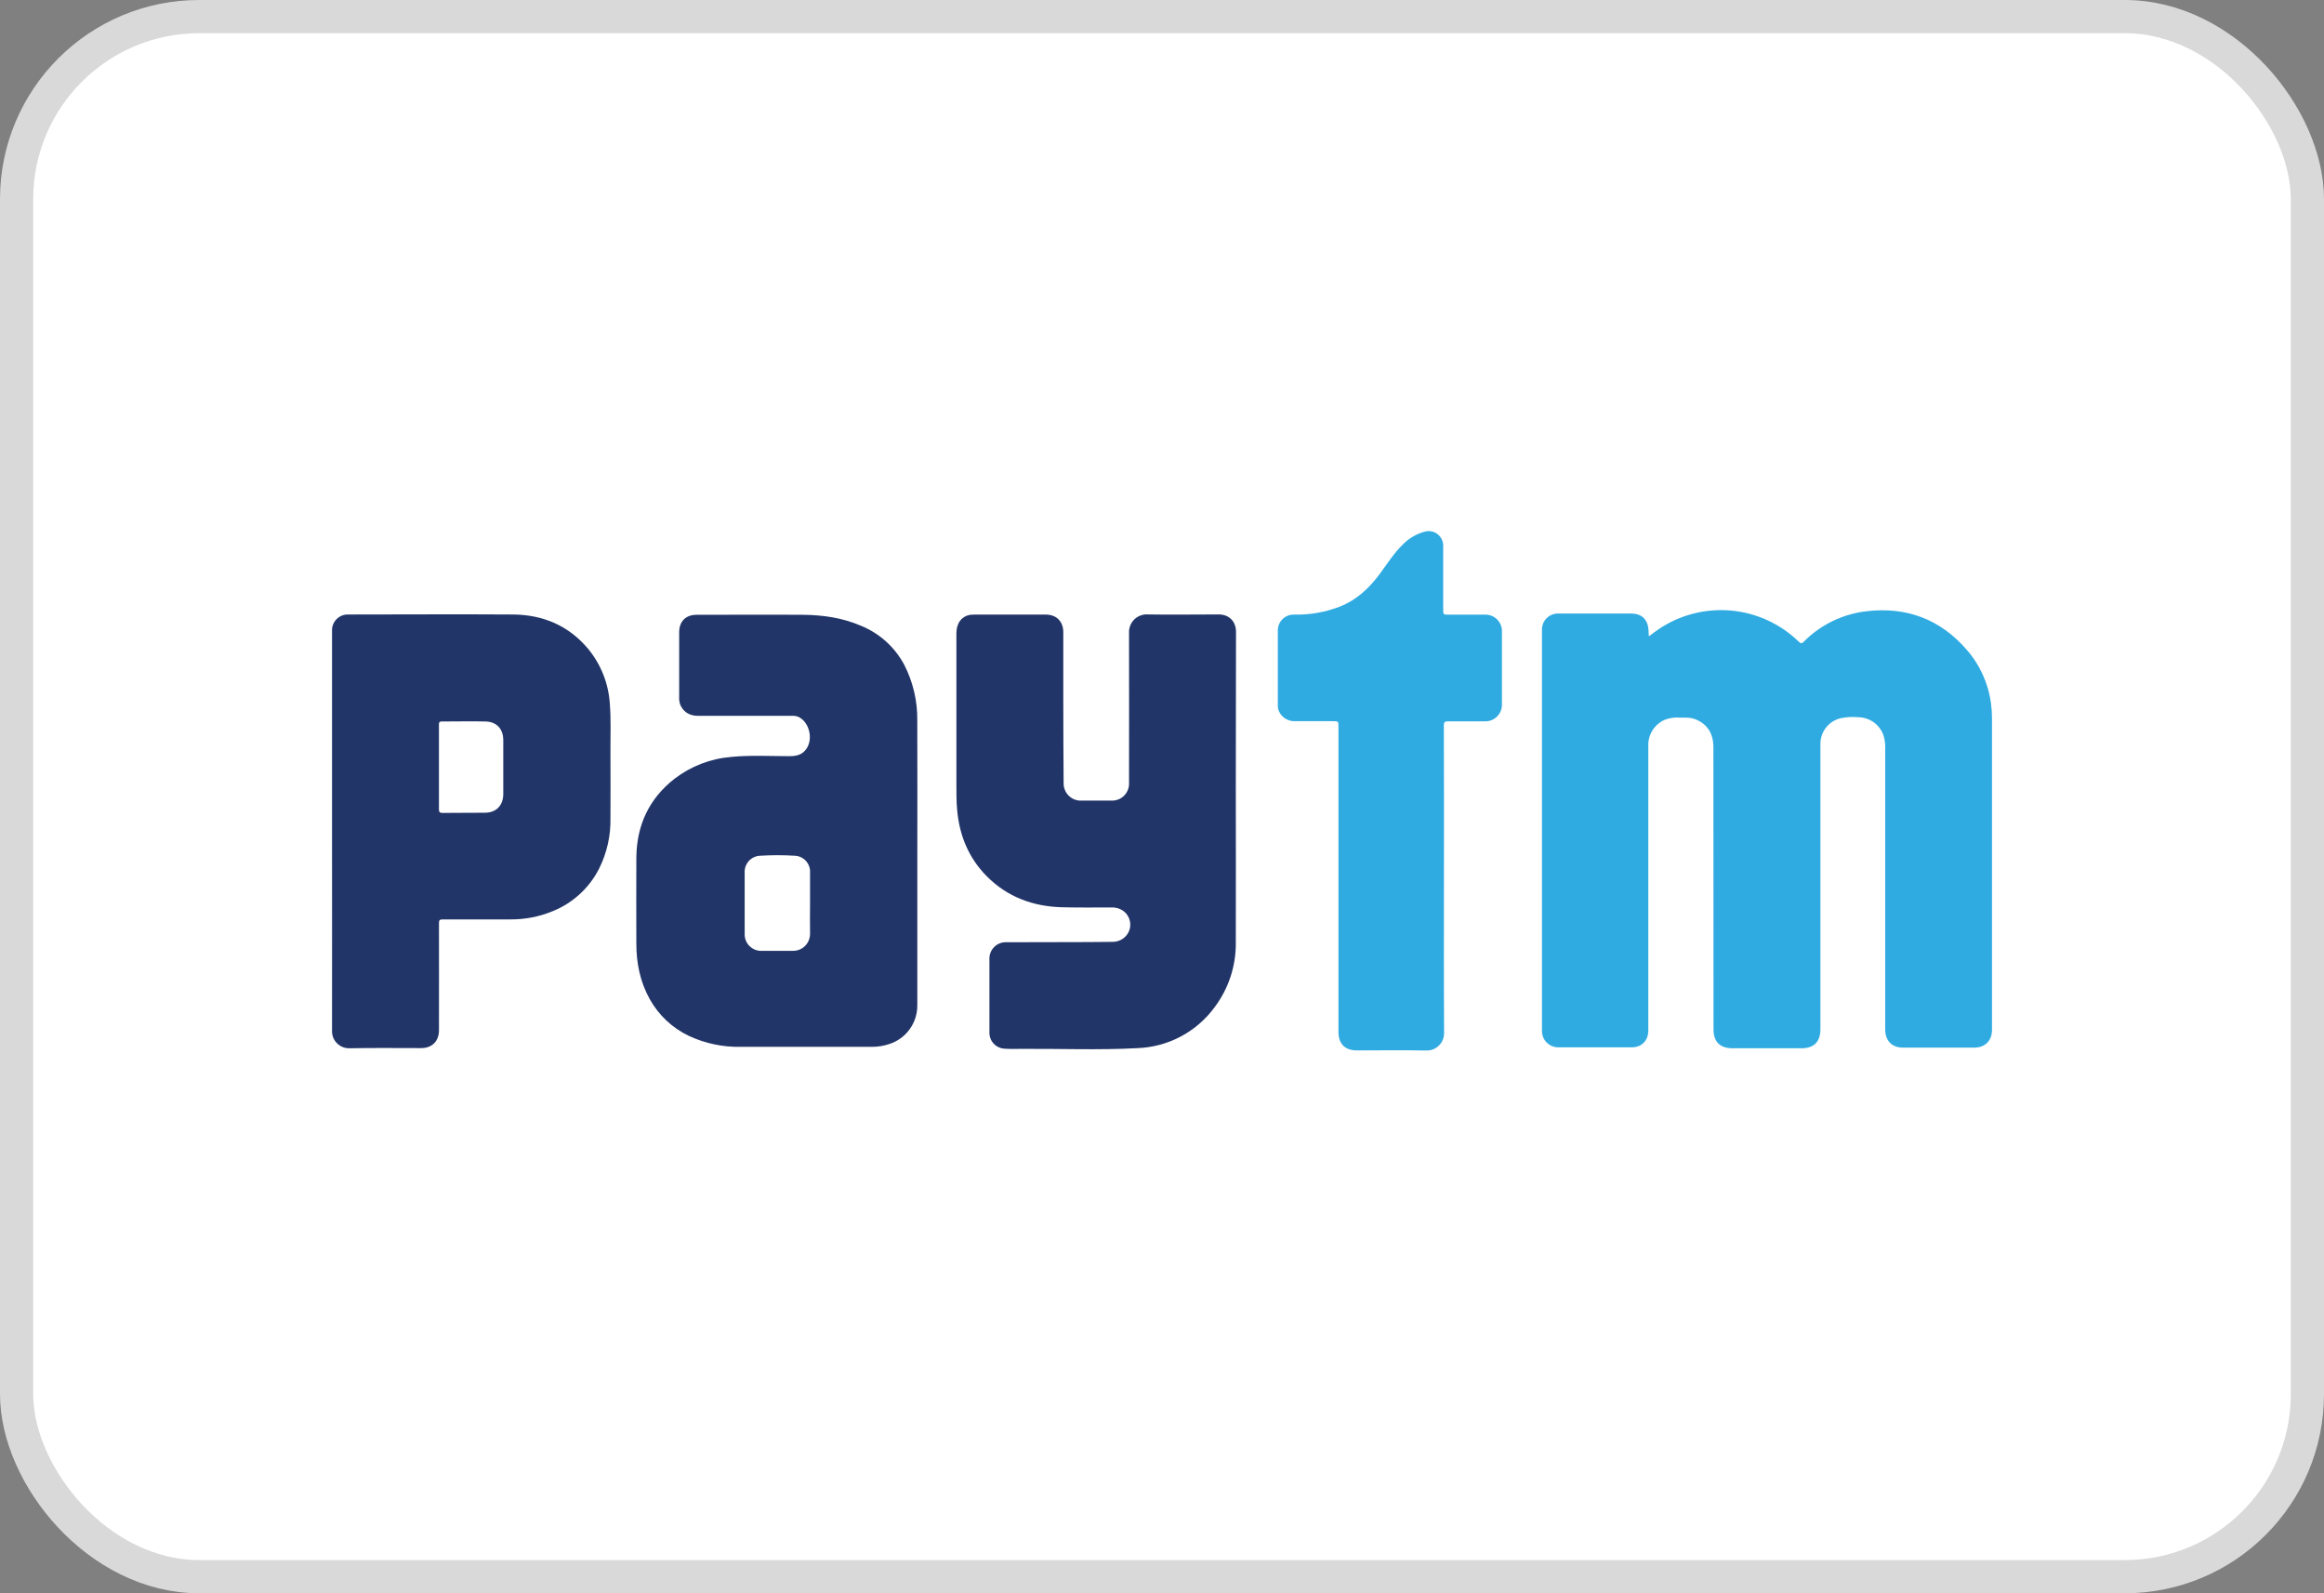
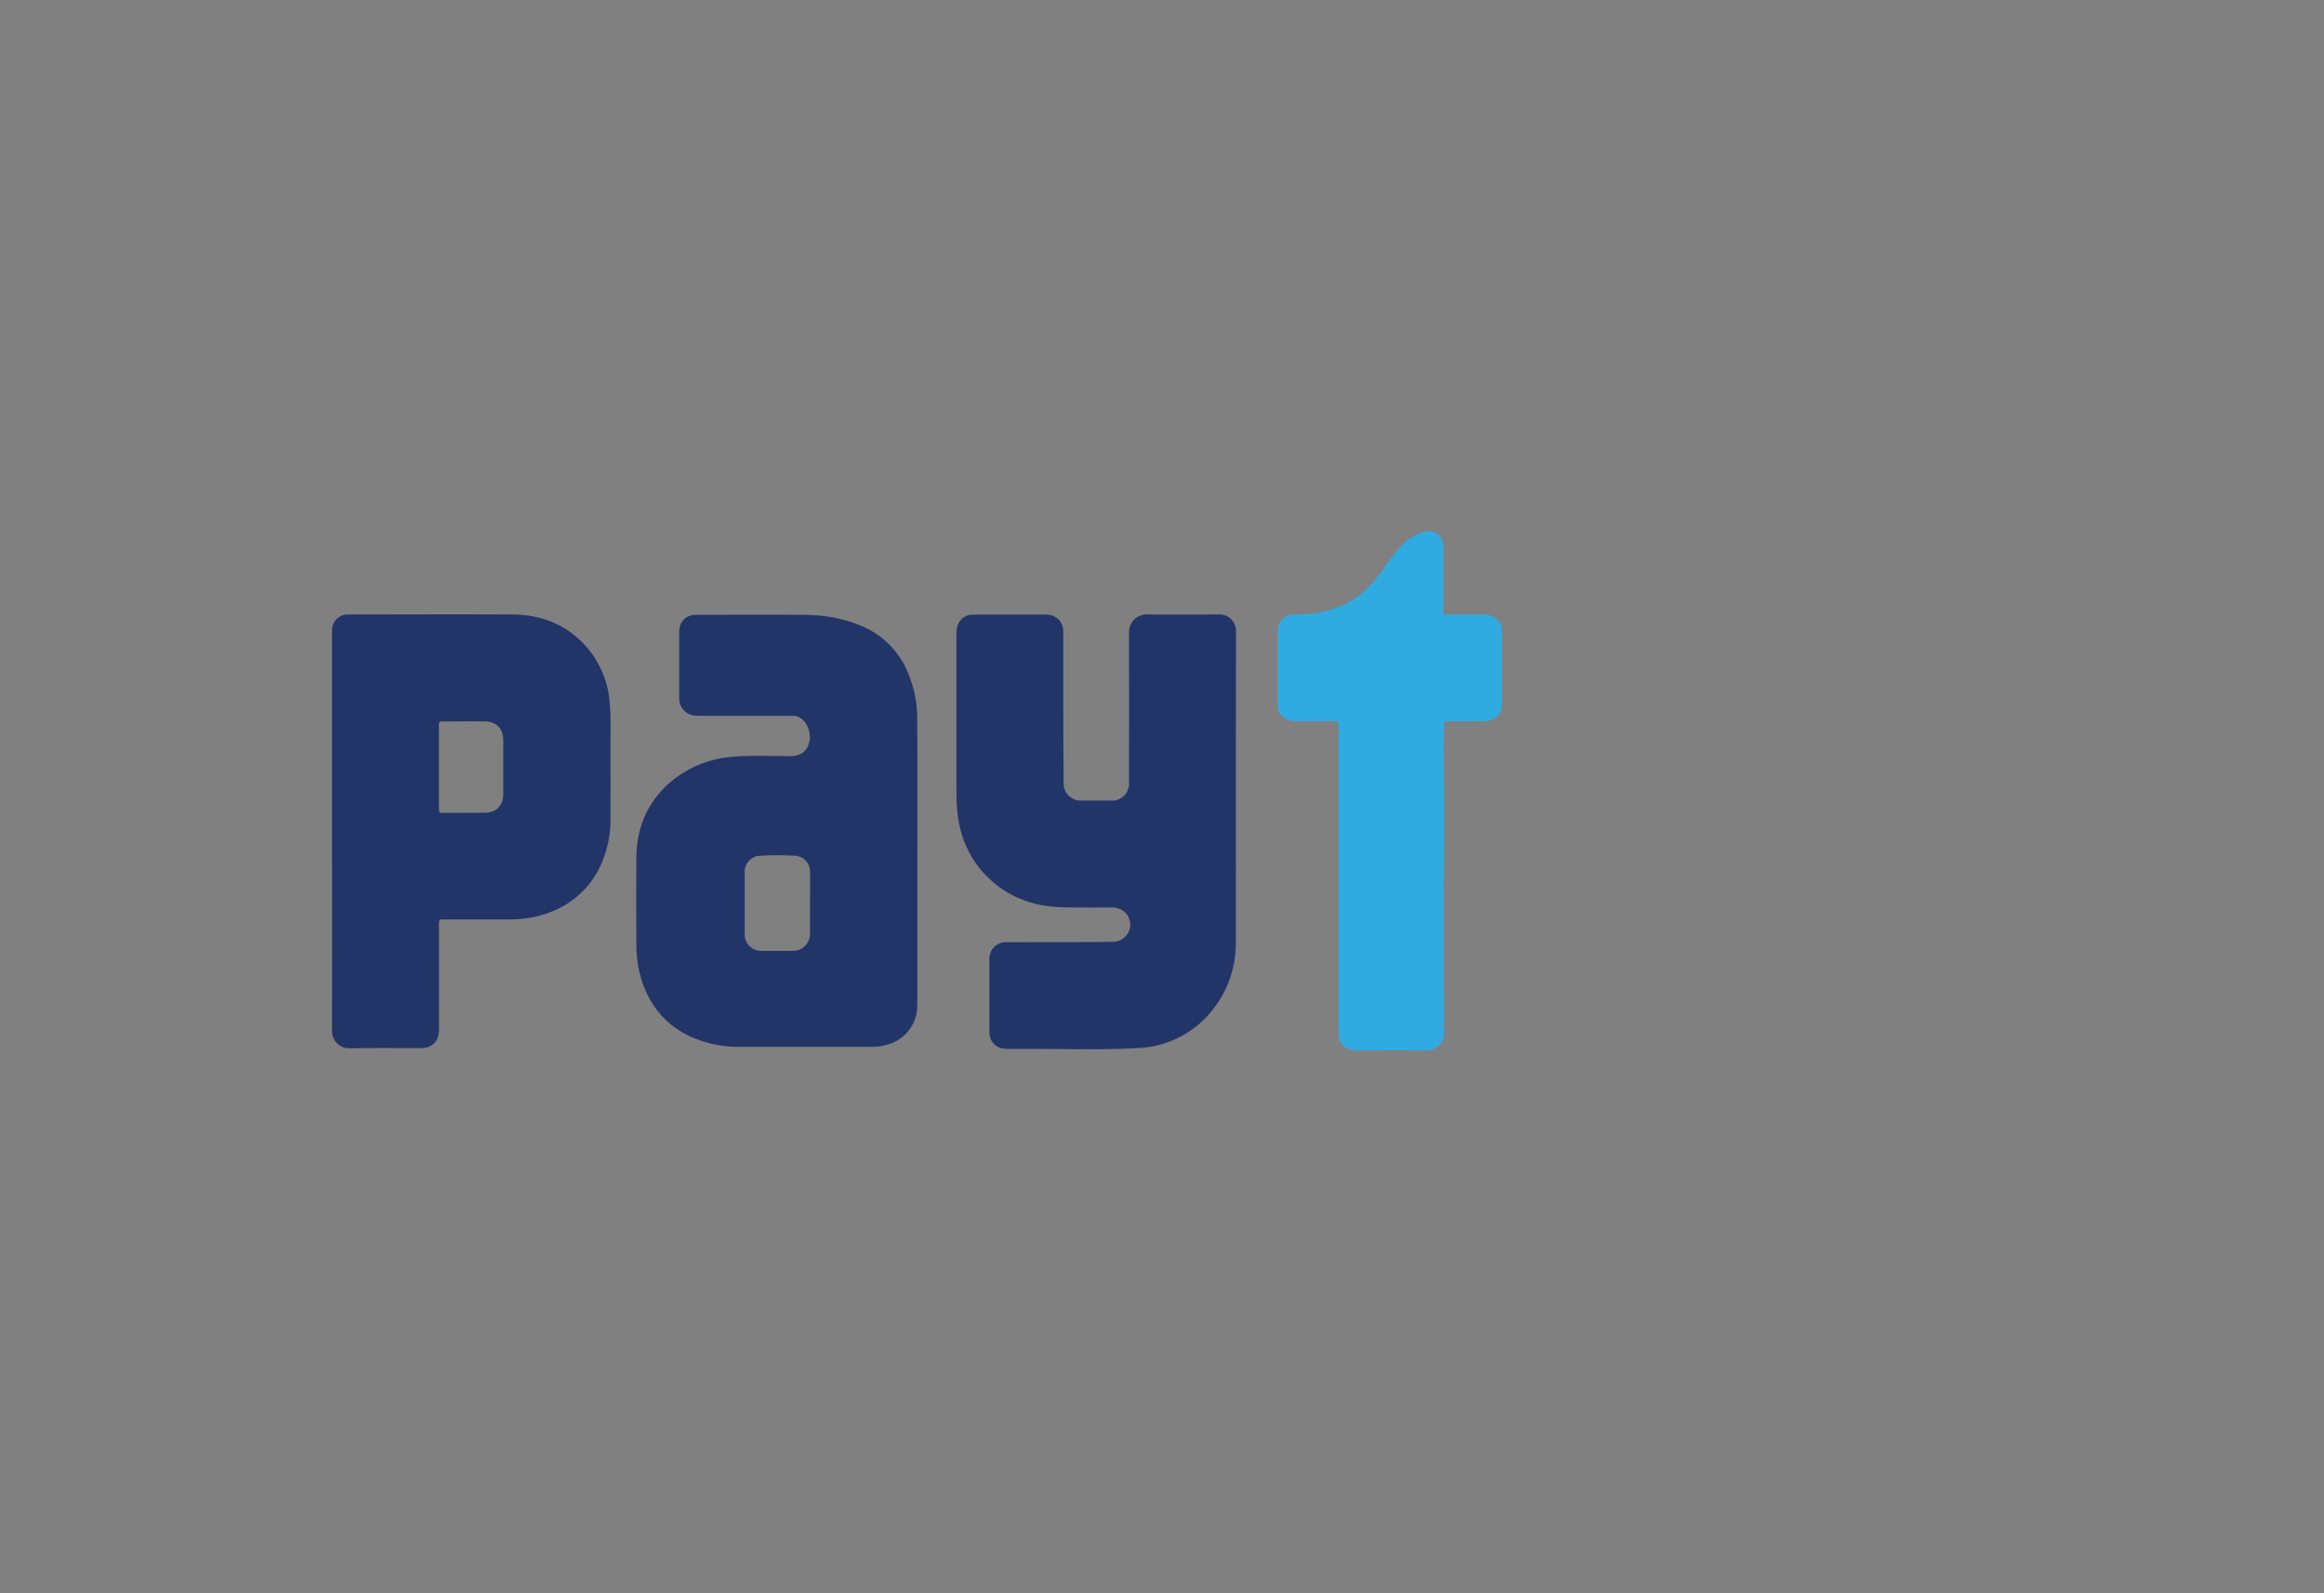
<svg xmlns="http://www.w3.org/2000/svg" width="70" height="48" viewBox="0 0 70 48" fill="none">
  <rect x="0" y="0" width="70" height="48" fill="#808080" stroke="none" />
-   <rect x="0.5" y="0.5" width="69" height="47" rx="5.5" fill="white" stroke="#D9D9D9" />
-   <path d="M49.665 19.171C49.771 19.093 49.865 19.02 49.964 18.952C50.602 18.523 51.369 18.326 52.136 18.394C52.902 18.462 53.622 18.792 54.175 19.327C54.232 19.383 54.264 19.4 54.33 19.332C54.841 18.818 55.512 18.493 56.233 18.413C57.426 18.276 58.438 18.654 59.231 19.567C59.634 20.024 59.891 20.59 59.97 21.195C59.99 21.34 59.999 21.486 60 21.632C60 24.762 60 27.892 60 31.023C60 31.349 59.797 31.559 59.471 31.561C58.752 31.561 58.033 31.561 57.314 31.561C56.983 31.561 56.784 31.351 56.783 31.012C56.783 28.211 56.783 25.411 56.783 22.61C56.791 22.476 56.78 22.341 56.748 22.21C56.702 22.035 56.598 21.882 56.455 21.773C56.311 21.664 56.135 21.606 55.955 21.607C55.784 21.592 55.612 21.602 55.444 21.637C55.265 21.679 55.105 21.782 54.994 21.928C54.882 22.075 54.825 22.255 54.832 22.439V31.006C54.832 31.385 54.638 31.581 54.261 31.581H52.187C51.808 31.581 51.613 31.387 51.612 31.012L51.608 22.506C51.608 22.099 51.425 21.814 51.073 21.672C50.92 21.609 50.758 21.62 50.598 21.62C50.456 21.608 50.314 21.626 50.179 21.671C50.018 21.732 49.88 21.842 49.784 21.986C49.689 22.13 49.641 22.3 49.648 22.473C49.648 23.745 49.648 25.018 49.648 26.292V31.042C49.648 31.349 49.451 31.553 49.145 31.553C48.411 31.553 47.677 31.553 46.944 31.553C46.878 31.554 46.812 31.542 46.751 31.517C46.69 31.492 46.635 31.456 46.588 31.409C46.542 31.362 46.505 31.307 46.48 31.246C46.456 31.185 46.444 31.119 46.445 31.053C46.445 27.025 46.445 22.997 46.445 18.97C46.444 18.905 46.457 18.841 46.481 18.781C46.506 18.721 46.542 18.666 46.589 18.621C46.635 18.575 46.69 18.54 46.751 18.516C46.811 18.492 46.876 18.482 46.941 18.484H49.141C49.433 18.484 49.62 18.652 49.651 18.942C49.657 19.015 49.659 19.086 49.665 19.171Z" fill="#2FABE2" />
  <path d="M27.63 25.999V30.29C27.631 30.547 27.551 30.798 27.4 31.007C27.25 31.216 27.037 31.371 26.792 31.451C26.624 31.509 26.448 31.538 26.27 31.538H22.32C21.777 31.55 21.239 31.437 20.747 31.207C20.25 30.97 19.839 30.583 19.571 30.102C19.28 29.578 19.165 29.013 19.167 28.418C19.167 27.558 19.161 26.696 19.167 25.836C19.176 24.865 19.548 24.061 20.318 23.46C20.811 23.083 21.401 22.855 22.02 22.804C22.603 22.746 23.195 22.781 23.782 22.781C24 22.781 24.179 22.736 24.303 22.539C24.496 22.232 24.365 21.744 24.047 21.596C23.989 21.573 23.927 21.562 23.866 21.566H21.03C20.792 21.566 20.607 21.474 20.499 21.254C20.466 21.173 20.452 21.086 20.457 20.998C20.457 20.349 20.457 19.7 20.457 19.05C20.457 18.725 20.651 18.523 20.977 18.522C22.046 18.522 23.116 18.514 24.186 18.522C24.784 18.527 25.372 18.611 25.928 18.85C26.488 19.077 26.95 19.493 27.235 20.025C27.501 20.544 27.637 21.12 27.629 21.703C27.635 23.139 27.63 24.569 27.63 25.999ZM24.399 27.213V26.284C24.403 26.221 24.393 26.157 24.371 26.097C24.35 26.037 24.316 25.982 24.273 25.935C24.23 25.888 24.178 25.85 24.12 25.824C24.063 25.797 24 25.782 23.936 25.78C23.591 25.759 23.245 25.759 22.899 25.78C22.835 25.782 22.771 25.797 22.713 25.824C22.654 25.851 22.601 25.889 22.557 25.936C22.514 25.984 22.48 26.04 22.458 26.1C22.436 26.161 22.426 26.226 22.43 26.29V28.129C22.427 28.197 22.438 28.265 22.462 28.328C22.487 28.392 22.524 28.45 22.572 28.498C22.62 28.547 22.678 28.585 22.741 28.611C22.804 28.636 22.872 28.648 22.94 28.646C23.254 28.646 23.568 28.646 23.882 28.646C23.95 28.647 24.017 28.635 24.08 28.609C24.143 28.584 24.2 28.546 24.248 28.498C24.297 28.45 24.335 28.393 24.36 28.33C24.386 28.267 24.399 28.2 24.399 28.132C24.392 27.828 24.399 27.521 24.399 27.213Z" fill="#223568" />
  <path d="M37.223 23.733C37.223 25.287 37.229 26.841 37.223 28.396C37.231 29.095 37.009 29.777 36.59 30.337C36.321 30.707 35.971 31.011 35.567 31.226C35.162 31.441 34.714 31.561 34.257 31.577C33.093 31.64 31.928 31.591 30.764 31.599C30.598 31.599 30.431 31.606 30.265 31.594C30.201 31.591 30.139 31.577 30.081 31.55C30.023 31.524 29.971 31.486 29.928 31.439C29.884 31.392 29.851 31.337 29.83 31.276C29.808 31.216 29.799 31.153 29.802 31.089V28.901C29.799 28.833 29.81 28.765 29.834 28.701C29.859 28.638 29.896 28.58 29.944 28.531C29.992 28.483 30.05 28.445 30.113 28.42C30.177 28.395 30.245 28.384 30.313 28.387C30.908 28.387 31.503 28.386 32.098 28.383C32.569 28.383 33.039 28.381 33.509 28.375C33.621 28.377 33.731 28.343 33.823 28.279C33.915 28.215 33.984 28.122 34.02 28.016C34.054 27.91 34.053 27.797 34.017 27.691C33.981 27.586 33.912 27.495 33.82 27.433C33.717 27.364 33.593 27.331 33.469 27.339C32.977 27.339 32.485 27.345 31.994 27.333C31.119 27.31 30.345 27.027 29.722 26.399C29.177 25.849 28.898 25.171 28.83 24.404C28.807 24.155 28.807 23.904 28.807 23.653C28.807 22.128 28.807 20.603 28.807 19.078C28.807 18.772 28.968 18.56 29.233 18.521C29.266 18.518 29.298 18.516 29.331 18.516H31.498C31.823 18.516 32.027 18.723 32.027 19.049C32.027 19.727 32.027 20.405 32.027 21.083C32.027 21.922 32.03 22.762 32.037 23.6C32.036 23.669 32.049 23.738 32.076 23.801C32.102 23.865 32.141 23.923 32.19 23.971C32.239 24.02 32.297 24.058 32.361 24.084C32.425 24.109 32.493 24.122 32.562 24.12C32.868 24.12 33.175 24.12 33.481 24.12C33.551 24.122 33.621 24.11 33.686 24.084C33.751 24.059 33.81 24.02 33.859 23.97C33.908 23.921 33.947 23.862 33.972 23.797C33.998 23.732 34.01 23.662 34.007 23.592C34.007 22.086 34.012 20.58 34.007 19.071C34.003 18.996 34.015 18.921 34.042 18.851C34.069 18.78 34.11 18.717 34.163 18.664C34.217 18.611 34.281 18.57 34.351 18.544C34.421 18.517 34.496 18.506 34.571 18.511C35.282 18.523 35.994 18.511 36.706 18.511C37.021 18.511 37.229 18.719 37.229 19.037L37.223 23.733Z" fill="#223568" />
  <path d="M10.001 25.026V19.016C9.997 18.949 10.007 18.883 10.03 18.82C10.054 18.758 10.09 18.701 10.137 18.653C10.184 18.606 10.241 18.569 10.303 18.544C10.365 18.52 10.432 18.509 10.498 18.513C12.152 18.513 13.805 18.502 15.458 18.513C16.352 18.521 17.125 18.845 17.71 19.542C18.097 20.008 18.327 20.585 18.367 21.19C18.408 21.683 18.383 22.178 18.387 22.672C18.393 23.328 18.387 23.985 18.387 24.641C18.399 25.169 18.283 25.691 18.048 26.163C17.755 26.745 17.261 27.201 16.657 27.447C16.251 27.617 15.814 27.702 15.374 27.699C14.693 27.699 14.014 27.699 13.337 27.699C13.25 27.699 13.222 27.714 13.222 27.809C13.225 28.885 13.222 29.961 13.222 31.037C13.222 31.368 13.015 31.576 12.686 31.576C11.963 31.576 11.241 31.567 10.518 31.581C10.45 31.581 10.382 31.569 10.319 31.543C10.255 31.517 10.198 31.479 10.15 31.43C10.101 31.382 10.063 31.324 10.038 31.261C10.012 31.198 10 31.13 10.001 31.061C10.004 29.052 10.001 27.038 10.001 25.026ZM13.221 23.1C13.221 23.527 13.221 23.954 13.221 24.381C13.221 24.462 13.242 24.492 13.331 24.491C13.754 24.484 14.177 24.491 14.6 24.485C14.948 24.485 15.159 24.266 15.159 23.918C15.159 23.378 15.159 22.838 15.159 22.299C15.159 21.965 14.962 21.744 14.627 21.736C14.189 21.726 13.745 21.736 13.304 21.736C13.246 21.736 13.221 21.752 13.221 21.816C13.222 22.242 13.221 22.671 13.221 23.1Z" fill="#223568" />
  <path d="M43.492 26.513C43.492 28.045 43.487 29.576 43.497 31.108C43.499 31.18 43.487 31.252 43.46 31.32C43.434 31.387 43.393 31.448 43.342 31.498C43.291 31.549 43.229 31.589 43.161 31.615C43.094 31.64 43.022 31.652 42.95 31.648C42.256 31.636 41.564 31.645 40.869 31.645C40.512 31.645 40.315 31.448 40.315 31.089V21.898C40.315 21.727 40.315 21.727 40.14 21.727H39.022C38.919 21.734 38.817 21.709 38.729 21.657C38.64 21.605 38.569 21.528 38.526 21.435C38.497 21.372 38.485 21.302 38.489 21.233C38.489 20.492 38.489 19.751 38.489 19.011C38.486 18.945 38.497 18.879 38.521 18.818C38.545 18.756 38.582 18.7 38.629 18.654C38.675 18.607 38.731 18.571 38.793 18.547C38.855 18.523 38.921 18.513 38.986 18.516C39.458 18.526 39.926 18.443 40.365 18.272C40.865 18.072 41.24 17.719 41.557 17.293C41.783 16.989 41.983 16.665 42.258 16.4C42.437 16.217 42.661 16.085 42.909 16.018C42.975 15.998 43.046 15.995 43.114 16.008C43.182 16.021 43.247 16.05 43.301 16.093C43.356 16.135 43.4 16.191 43.429 16.254C43.459 16.317 43.472 16.386 43.47 16.455C43.47 17.086 43.47 17.718 43.47 18.352C43.47 18.518 43.47 18.518 43.639 18.518C44.003 18.518 44.361 18.518 44.723 18.518C44.792 18.515 44.86 18.526 44.924 18.551C44.988 18.576 45.046 18.613 45.095 18.662C45.143 18.71 45.181 18.769 45.206 18.833C45.231 18.896 45.242 18.965 45.239 19.034C45.239 19.76 45.239 20.486 45.239 21.212C45.242 21.281 45.231 21.349 45.206 21.413C45.181 21.477 45.143 21.536 45.095 21.584C45.046 21.633 44.988 21.671 44.924 21.697C44.86 21.722 44.792 21.734 44.723 21.731C44.355 21.731 43.986 21.731 43.618 21.731C43.518 21.731 43.489 21.755 43.489 21.857C43.494 23.407 43.495 24.959 43.492 26.513Z" fill="#2FABE2" />
</svg>